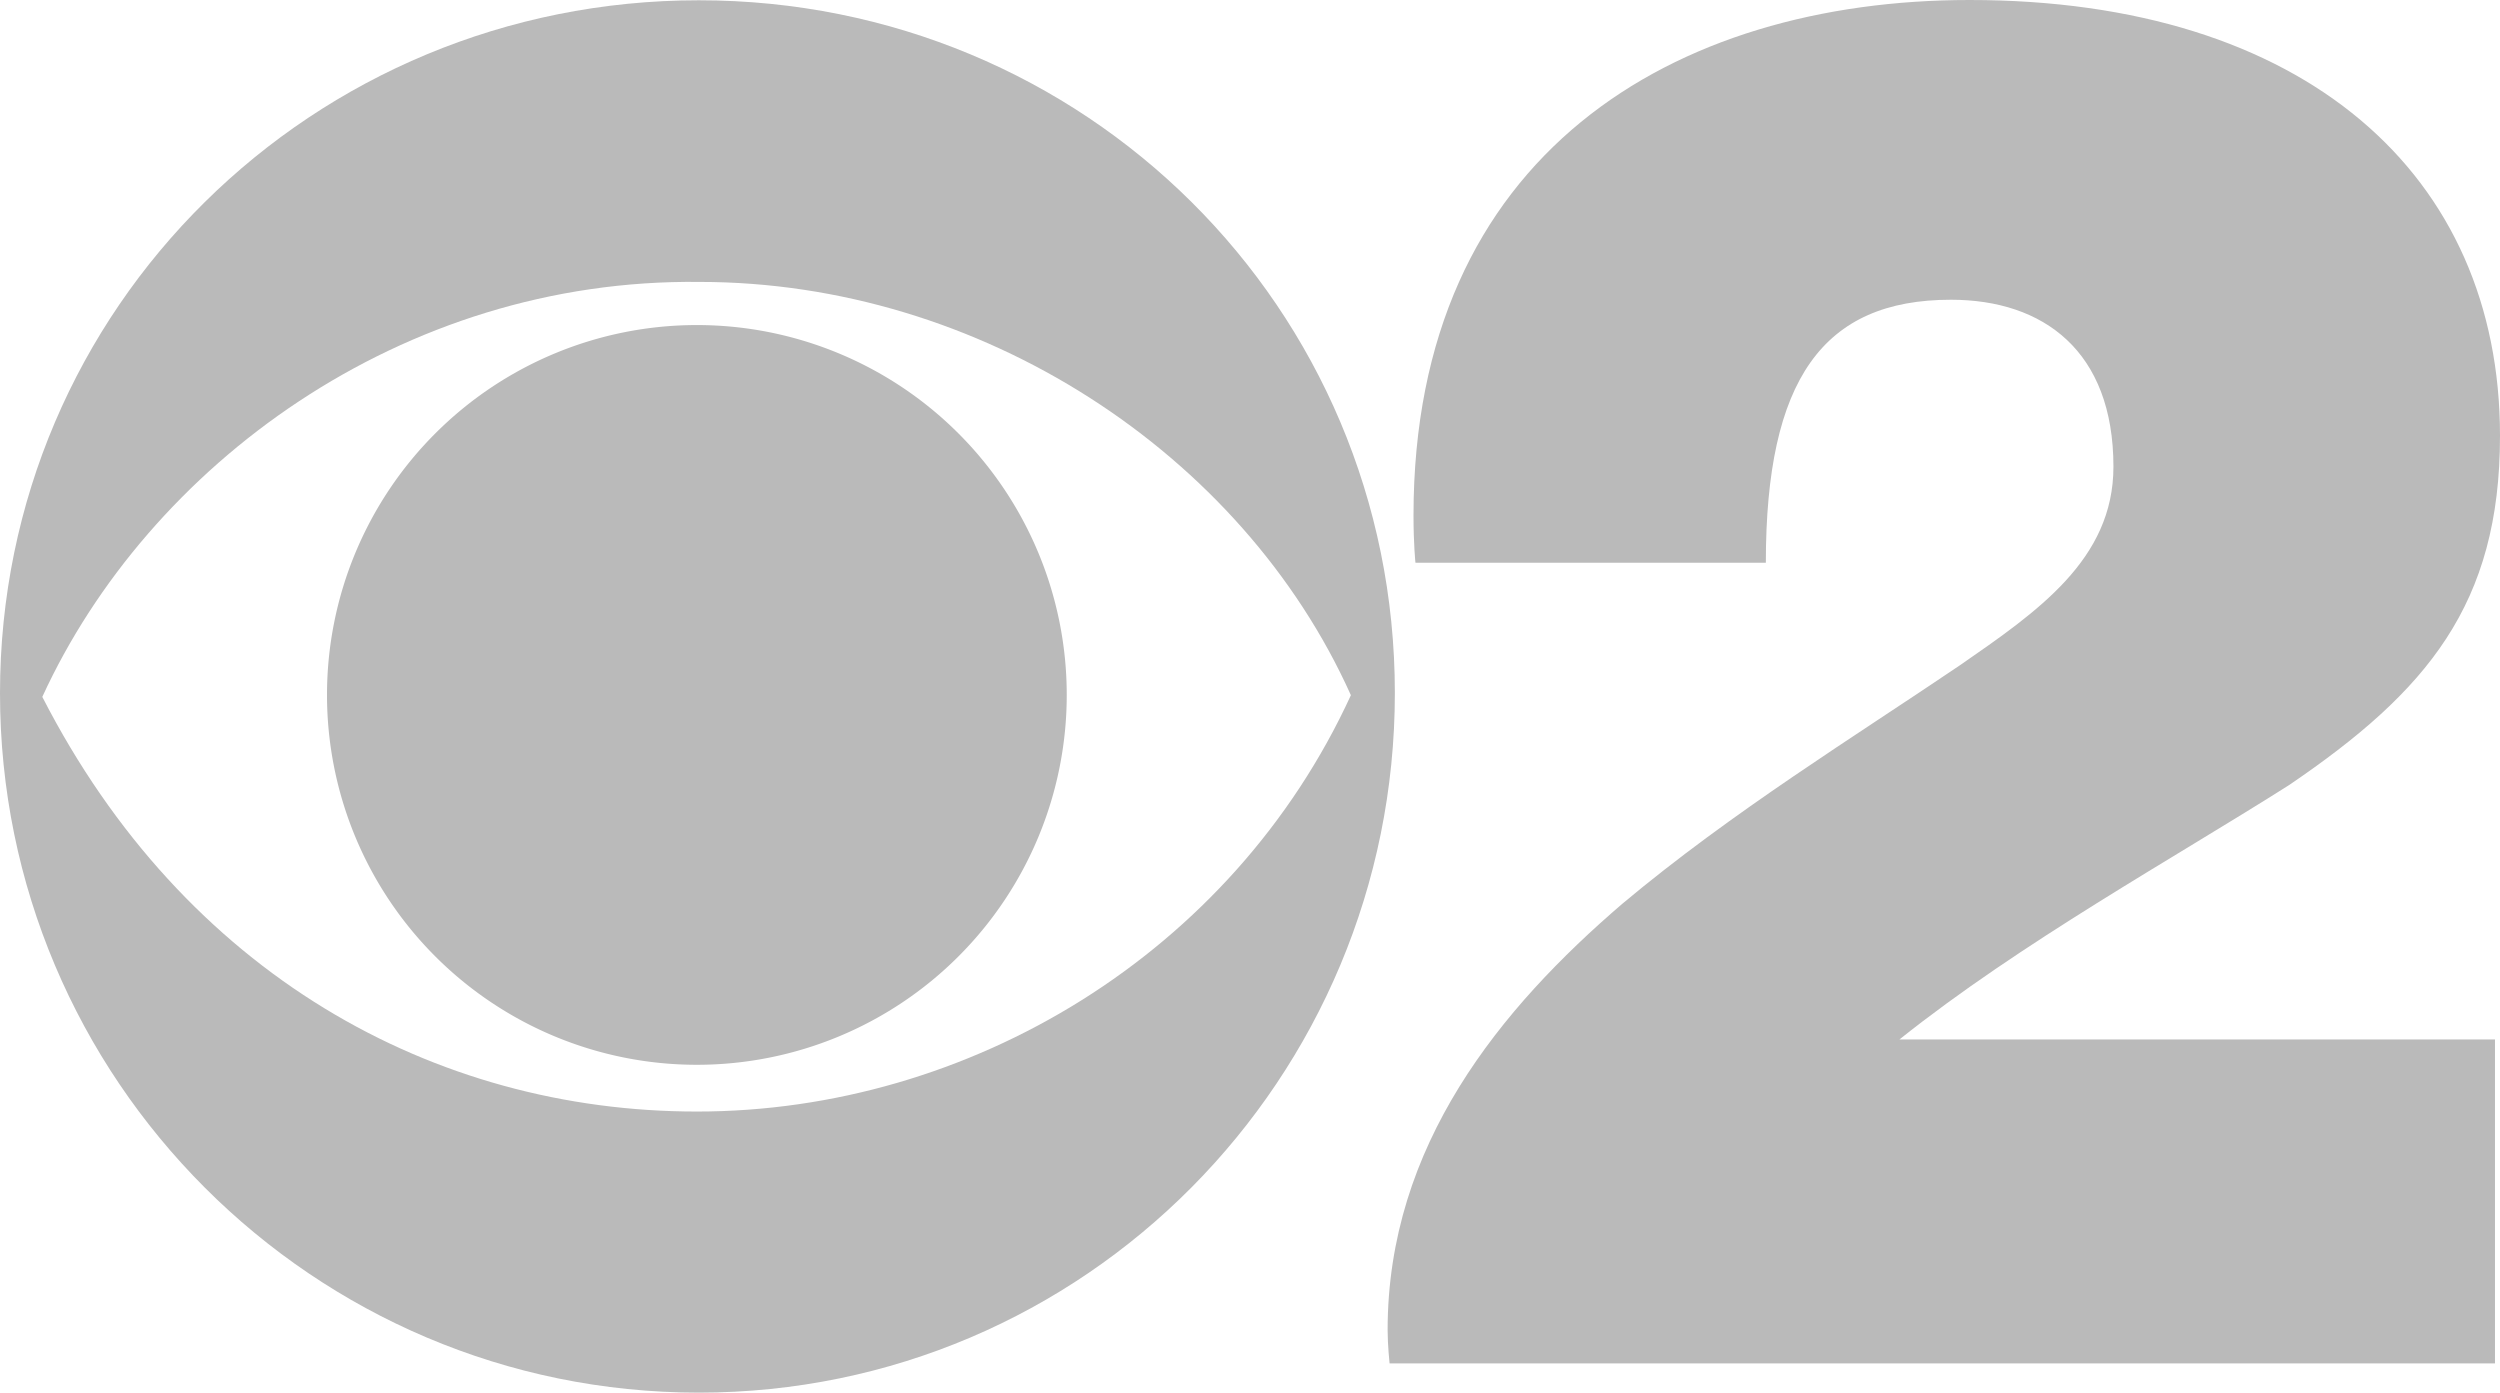
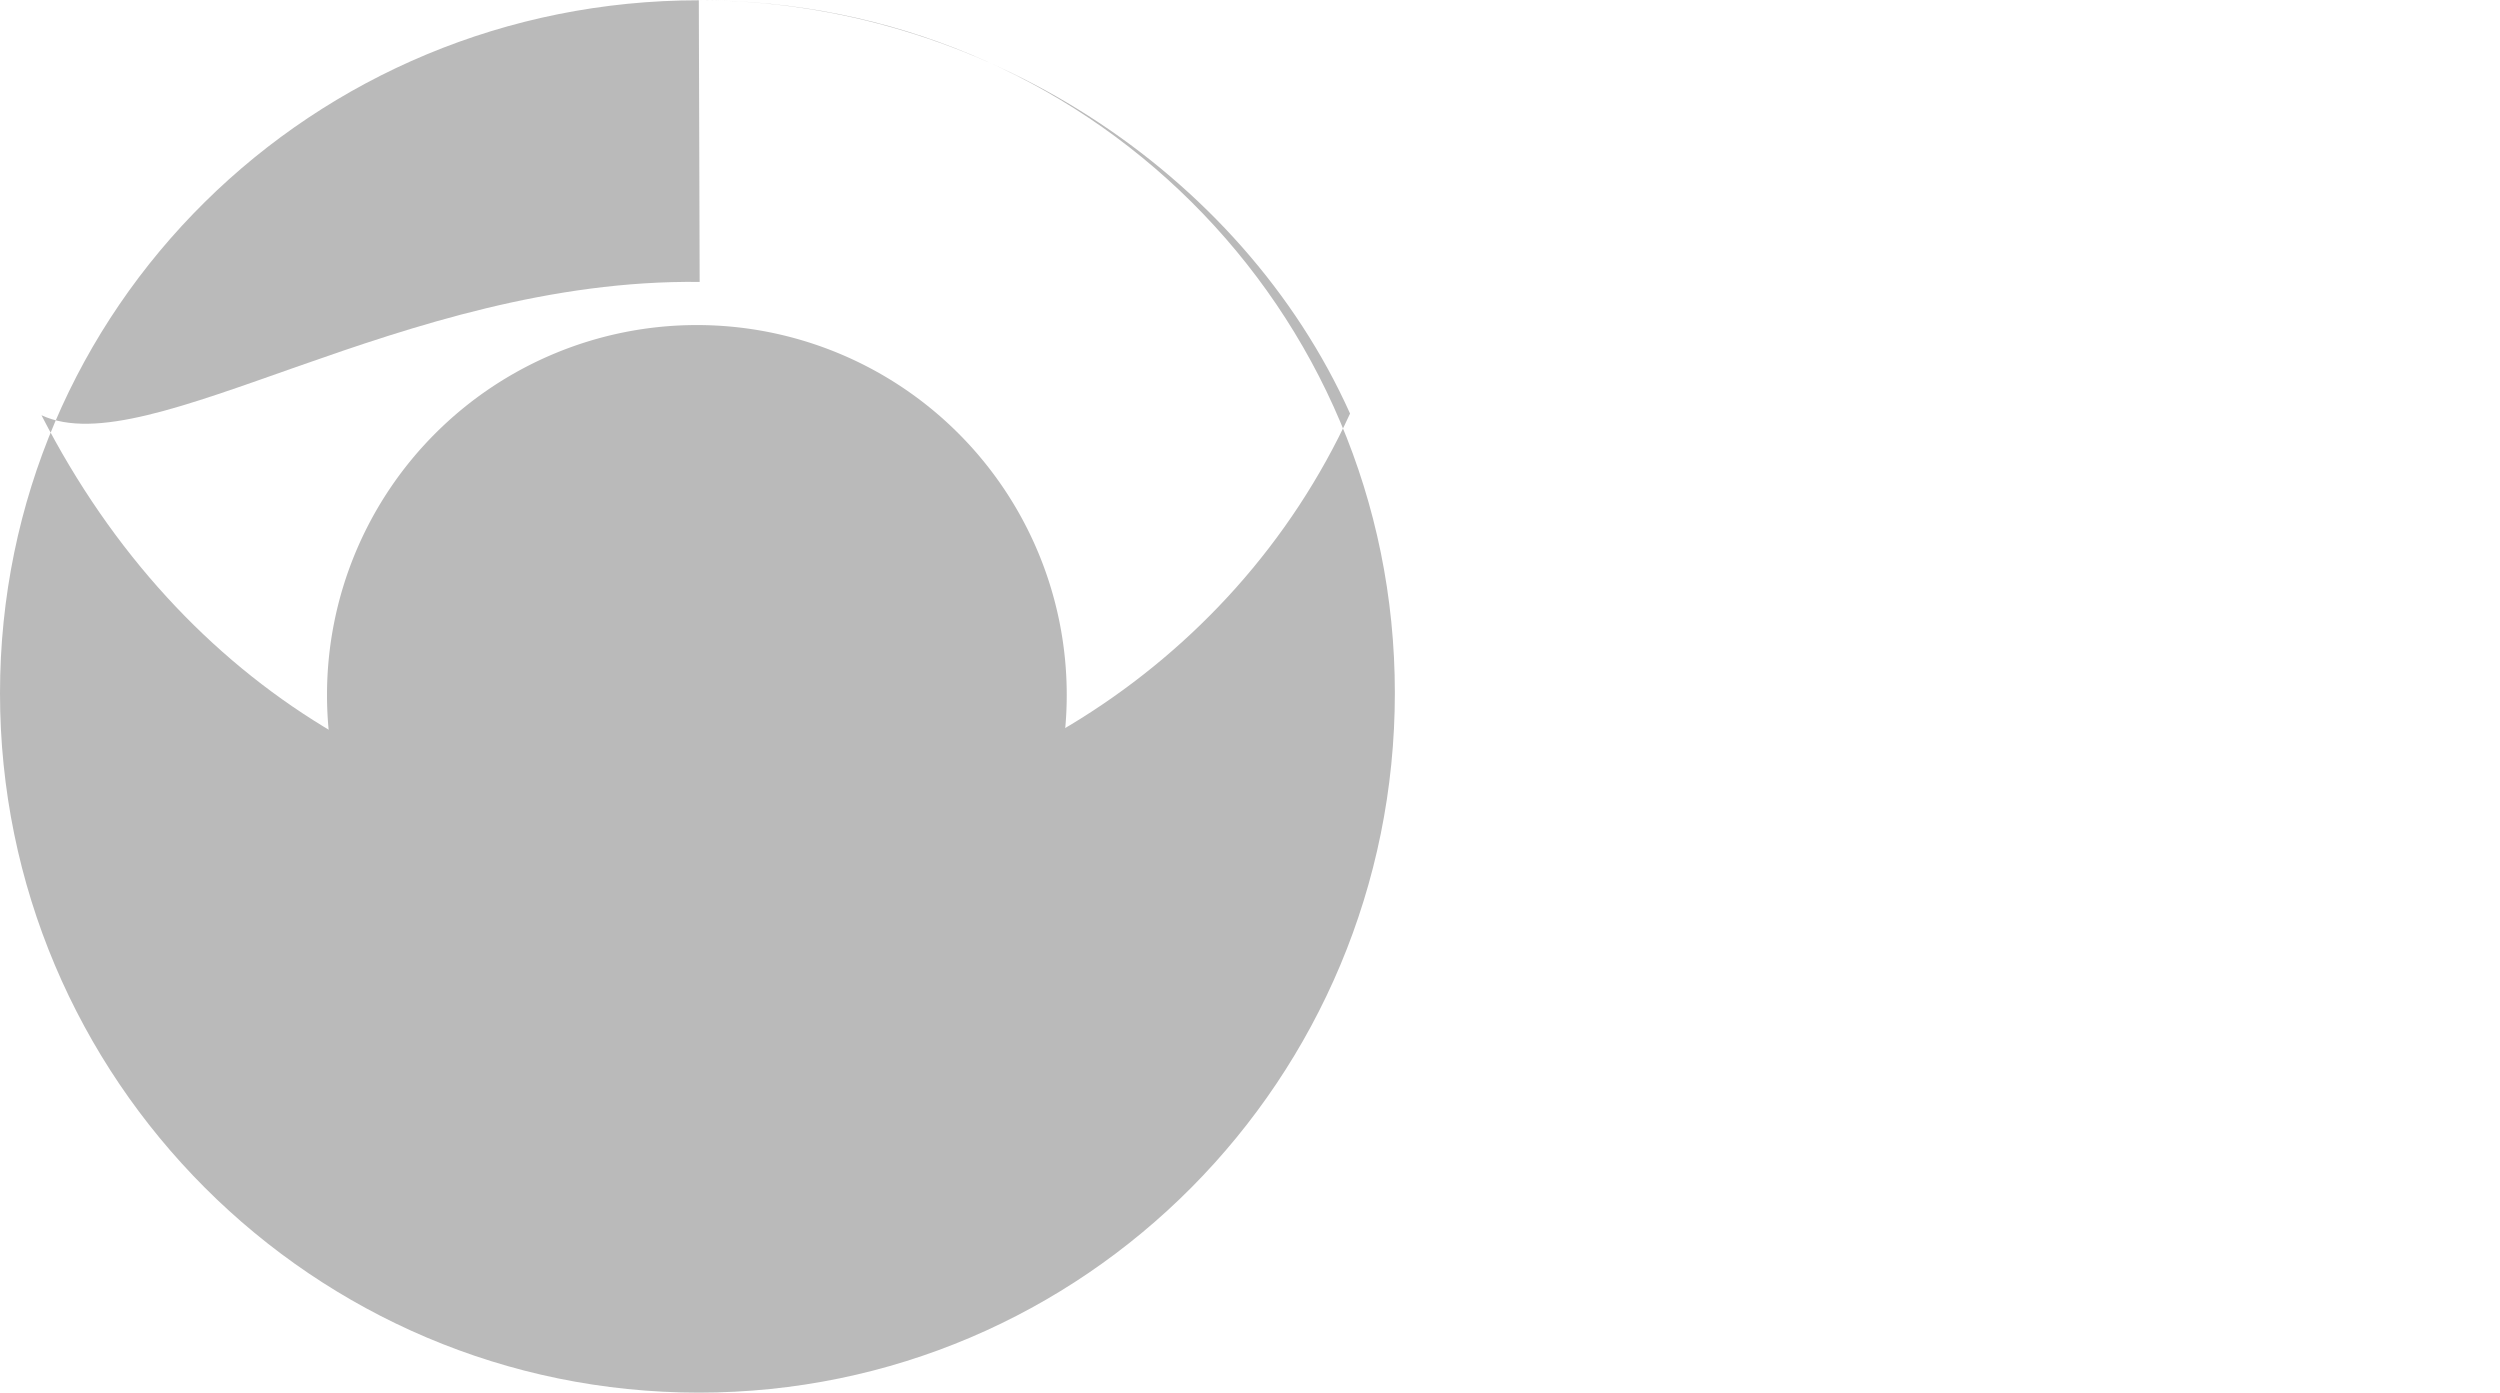
<svg xmlns="http://www.w3.org/2000/svg" viewBox="0 0 898.3 500.4">
  <title>cbs2</title>
-   <path d="M251.1.1C112.5.1,0,110.5,0,249.1S112.5,500.4,251.1,500.4,501.2,387.6,501.2,249,389.7.1,251.1.1Zm.3,101.2c100.7,0,194.9,61.4,234,148.5-42.6,92.8-137.1,149.6-235,149.6-94.4,0-184.1-49.3-235.2-149C53.4,167.2,144.3,100,251.4,101.3Z" fill="#bababa" />
+   <path d="M251.1.1C112.5.1,0,110.5,0,249.1S112.5,500.4,251.1,500.4,501.2,387.6,501.2,249,389.7.1,251.1.1Zc100.7,0,194.9,61.4,234,148.5-42.6,92.8-137.1,149.6-235,149.6-94.4,0-184.1-49.3-235.2-149C53.4,167.2,144.3,100,251.4,101.3Z" fill="#bababa" />
  <path d="M383.3,249.7A132.9,132.9,0,1,1,250.4,116.8,132.9,132.9,0,0,1,383.3,249.7Z" fill="#bababa" />
-   <path d="M507.9,185.2C507.9,55.2,601.7,0,707.7,0,828.2,0,898.3,62.8,898.3,156.6c0,60.6-26.2,91.8-75.8,125.5-41.1,26.1-96.4,56.6-140,91.4h214V489.9H499.3s-.7-6.6-.7-12c0-66.3,40.5-115.6,84.5-153.3,39.3-32.9,83.4-60,121.2-85.6,27.7-19.2,55.1-37.9,55.1-71.3,0-41.6-25.2-60-58.4-60-46,0-66.5,28.7-66.5,94.5H508.6c0,.1-.7-6.6-.7-17Z" fill="#bababa" />
</svg>